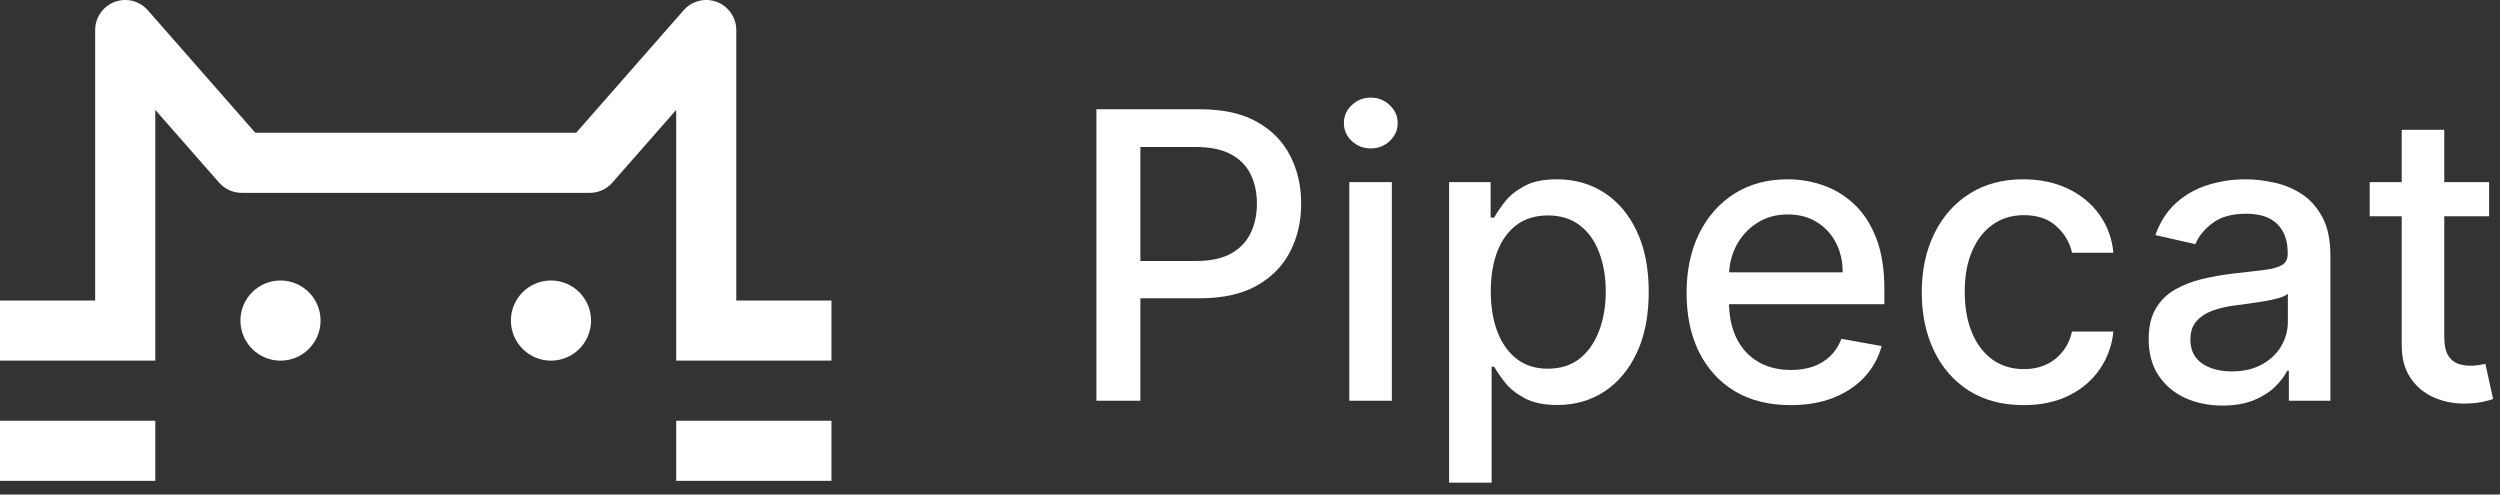
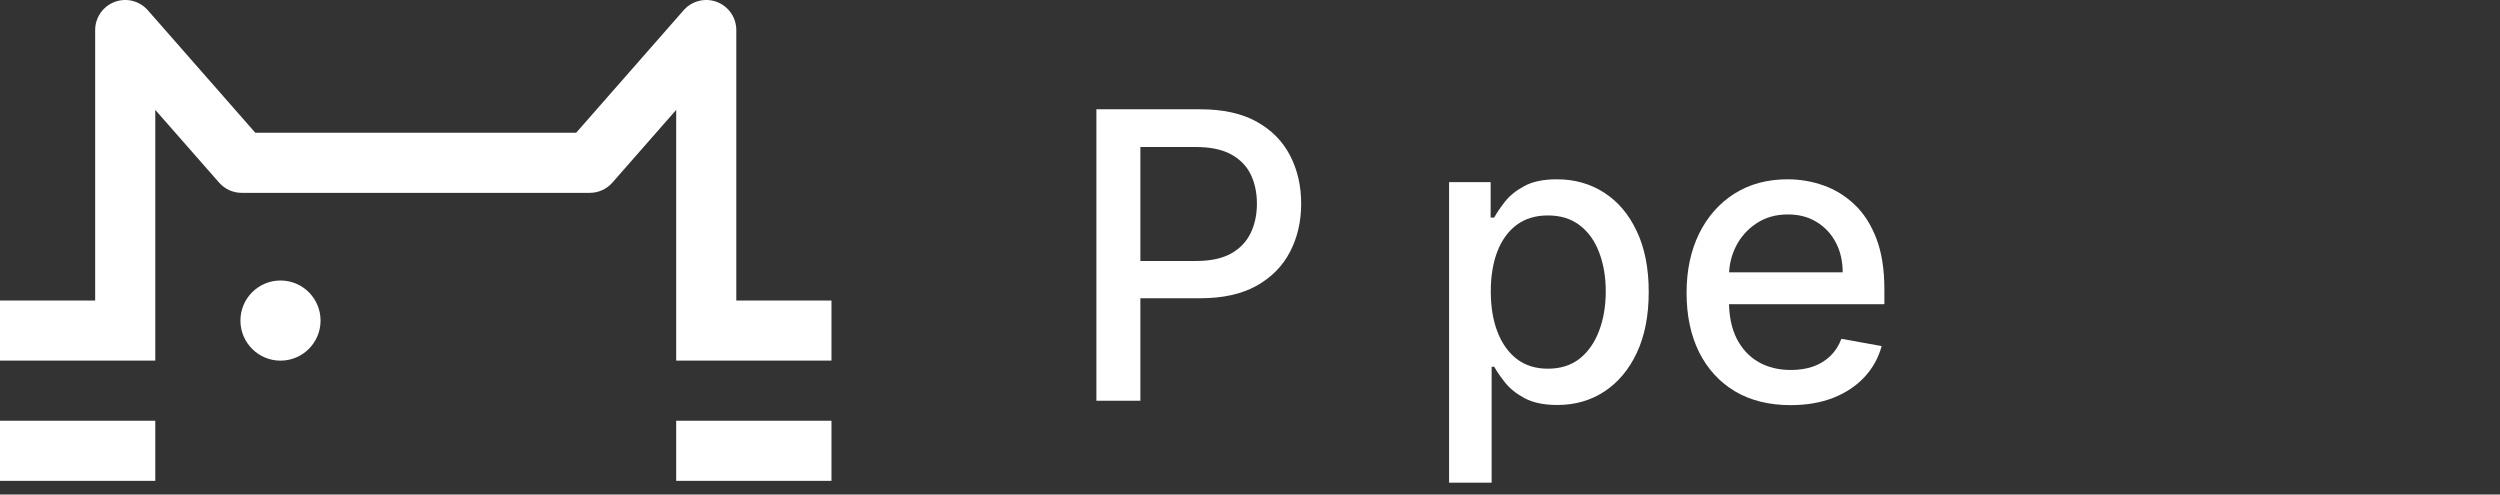
<svg xmlns="http://www.w3.org/2000/svg" width="182" height="36" viewBox="0 0 182 36" fill="none">
  <rect x="0" y="0" width="182" height="36" fill="#333333" stroke="none" />
  <path d="M8.345 0.14C9.198 -0.181 10.16 0.06 10.761 0.745L18.585 9.663H41.946L49.77 0.745C50.371 0.06 51.333 -0.181 52.186 0.14C53.038 0.461 53.603 1.277 53.603 2.188V21.879H60.531V26.254H49.227V7.999L44.581 13.294C44.166 13.768 43.567 14.039 42.937 14.039H17.594C16.964 14.039 16.365 13.768 15.95 13.294L11.304 7.999V26.254H0V21.879H6.928V2.188C6.928 1.277 7.493 0.461 8.345 0.14Z" fill="white" />
  <path d="M49.227 30.63H60.531V35.006H49.227V30.63Z" fill="white" />
  <path d="M0 30.63H11.304V35.006H0V30.63Z" fill="white" />
  <path d="M23.337 23.337C23.337 24.948 22.031 26.255 20.42 26.255C18.809 26.255 17.503 24.948 17.503 23.337C17.503 21.726 18.809 20.42 20.42 20.42C22.031 20.42 23.337 21.726 23.337 23.337Z" fill="white" />
-   <path d="M43.028 23.337C43.028 24.948 41.722 26.255 40.111 26.255C38.5 26.255 37.194 24.948 37.194 23.337C37.194 21.726 38.5 20.42 40.111 20.42C41.722 20.42 43.028 21.726 43.028 23.337Z" fill="white" />
  <path d="M79.818 29.172V7.956H87.38C89.031 7.956 90.398 8.256 91.482 8.857C92.567 9.458 93.378 10.28 93.917 11.323C94.455 12.359 94.725 13.526 94.725 14.824C94.725 16.129 94.452 17.303 93.906 18.346C93.368 19.382 92.553 20.204 91.462 20.812C90.377 21.413 89.013 21.713 87.37 21.713H82.169V18.999H87.08C88.123 18.999 88.969 18.819 89.618 18.46C90.267 18.094 90.743 17.597 91.047 16.968C91.351 16.34 91.503 15.625 91.503 14.824C91.503 14.023 91.351 13.312 91.047 12.69C90.743 12.069 90.263 11.582 89.607 11.229C88.958 10.877 88.102 10.701 87.038 10.701H83.019V29.172H79.818Z" fill="white" />
-   <path d="M98.229 29.172V13.26H101.326V29.172H98.229ZM99.793 10.805C99.254 10.805 98.792 10.625 98.405 10.266C98.025 9.9 97.835 9.465 97.835 8.961C97.835 8.45 98.025 8.015 98.405 7.656C98.792 7.289 99.254 7.106 99.793 7.106C100.332 7.106 100.791 7.289 101.171 7.656C101.558 8.015 101.751 8.45 101.751 8.961C101.751 9.465 101.558 9.9 101.171 10.266C100.791 10.625 100.332 10.805 99.793 10.805Z" fill="white" />
  <path d="M105.493 35.139V13.26H108.518V15.839H108.777C108.957 15.508 109.216 15.125 109.554 14.689C109.892 14.254 110.362 13.875 110.963 13.55C111.564 13.218 112.358 13.053 113.345 13.053C114.63 13.053 115.776 13.377 116.785 14.026C117.793 14.675 118.584 15.611 119.157 16.834C119.737 18.056 120.027 19.527 120.027 21.247C120.027 22.966 119.741 24.441 119.167 25.67C118.594 26.893 117.807 27.835 116.805 28.498C115.804 29.154 114.661 29.483 113.377 29.483C112.41 29.483 111.619 29.32 111.004 28.995C110.397 28.671 109.92 28.291 109.575 27.856C109.229 27.421 108.964 27.034 108.777 26.696H108.591V35.139H105.493ZM108.529 21.216C108.529 22.334 108.691 23.315 109.015 24.158C109.34 25 109.81 25.66 110.424 26.136C111.039 26.606 111.792 26.841 112.683 26.841C113.608 26.841 114.381 26.596 115.003 26.105C115.625 25.608 116.094 24.935 116.412 24.085C116.737 23.236 116.899 22.279 116.899 21.216C116.899 20.166 116.74 19.223 116.422 18.388C116.112 17.552 115.642 16.892 115.013 16.409C114.392 15.926 113.615 15.684 112.683 15.684C111.785 15.684 111.025 15.915 110.404 16.378C109.789 16.841 109.323 17.486 109.005 18.315C108.687 19.144 108.529 20.111 108.529 21.216Z" fill="white" />
  <path d="M130.355 29.493C128.788 29.493 127.438 29.158 126.305 28.488C125.179 27.811 124.309 26.862 123.694 25.639C123.087 24.41 122.783 22.97 122.783 21.319C122.783 19.689 123.087 18.253 123.694 17.01C124.309 15.767 125.165 14.796 126.263 14.099C127.368 13.401 128.66 13.053 130.138 13.053C131.036 13.053 131.906 13.201 132.748 13.498C133.591 13.795 134.347 14.261 135.017 14.897C135.687 15.532 136.215 16.357 136.602 17.372C136.989 18.381 137.182 19.607 137.182 21.05V22.148H124.534V19.828H134.147C134.147 19.013 133.981 18.291 133.65 17.663C133.318 17.027 132.852 16.526 132.251 16.16C131.657 15.794 130.96 15.611 130.159 15.611C129.288 15.611 128.529 15.825 127.88 16.254C127.237 16.675 126.74 17.227 126.388 17.911C126.042 18.588 125.87 19.323 125.87 20.118V21.93C125.87 22.994 126.056 23.899 126.429 24.645C126.809 25.39 127.337 25.96 128.014 26.354C128.691 26.741 129.482 26.934 130.386 26.934C130.974 26.934 131.509 26.851 131.992 26.686C132.475 26.513 132.893 26.257 133.246 25.919C133.598 25.58 133.867 25.163 134.054 24.665L136.985 25.194C136.75 26.057 136.329 26.813 135.721 27.462C135.121 28.105 134.364 28.605 133.453 28.965C132.548 29.317 131.516 29.493 130.355 29.493Z" fill="white" />
-   <path d="M147.321 29.493C145.781 29.493 144.455 29.144 143.343 28.447C142.238 27.742 141.389 26.772 140.795 25.535C140.201 24.299 139.904 22.884 139.904 21.288C139.904 19.672 140.208 18.246 140.816 17.01C141.423 15.767 142.28 14.796 143.385 14.099C144.49 13.401 145.791 13.053 147.29 13.053C148.499 13.053 149.576 13.277 150.522 13.726C151.468 14.168 152.231 14.79 152.812 15.591C153.399 16.392 153.747 17.328 153.858 18.398H150.843C150.678 17.652 150.298 17.01 149.704 16.471C149.117 15.932 148.33 15.663 147.342 15.663C146.479 15.663 145.723 15.891 145.073 16.347C144.431 16.796 143.93 17.438 143.571 18.274C143.212 19.102 143.033 20.083 143.033 21.216C143.033 22.376 143.209 23.377 143.561 24.22C143.913 25.062 144.41 25.715 145.052 26.178C145.702 26.64 146.465 26.872 147.342 26.872C147.929 26.872 148.461 26.765 148.937 26.551C149.421 26.33 149.825 26.015 150.149 25.608C150.481 25.201 150.712 24.71 150.843 24.137H153.858C153.747 25.166 153.412 26.084 152.853 26.893C152.294 27.701 151.544 28.336 150.605 28.799C149.673 29.261 148.578 29.493 147.321 29.493Z" fill="white" />
-   <path d="M161.801 29.524C160.793 29.524 159.881 29.337 159.066 28.965C158.251 28.584 157.605 28.036 157.129 27.317C156.659 26.599 156.424 25.719 156.424 24.676C156.424 23.778 156.597 23.039 156.942 22.459C157.288 21.879 157.754 21.419 158.341 21.081C158.928 20.743 159.584 20.487 160.309 20.314C161.034 20.142 161.773 20.011 162.526 19.921C163.479 19.81 164.252 19.721 164.846 19.651C165.44 19.575 165.872 19.455 166.141 19.289C166.411 19.123 166.545 18.854 166.545 18.481V18.408C166.545 17.504 166.29 16.803 165.779 16.305C165.275 15.808 164.522 15.56 163.52 15.56C162.478 15.56 161.656 15.791 161.055 16.254C160.461 16.709 160.05 17.217 159.822 17.776L156.911 17.113C157.257 16.147 157.761 15.366 158.424 14.772C159.094 14.171 159.864 13.736 160.734 13.467C161.604 13.191 162.519 13.053 163.479 13.053C164.114 13.053 164.788 13.129 165.499 13.281C166.217 13.425 166.887 13.695 167.509 14.089C168.138 14.482 168.652 15.045 169.053 15.777C169.452 16.502 169.653 17.445 169.653 18.605V29.172H166.628V26.996H166.504C166.304 27.397 166.003 27.79 165.603 28.177C165.202 28.564 164.688 28.885 164.059 29.141C163.431 29.396 162.678 29.524 161.801 29.524ZM162.474 27.038C163.33 27.038 164.063 26.868 164.67 26.53C165.285 26.192 165.751 25.75 166.069 25.204C166.393 24.651 166.556 24.061 166.556 23.433V21.381C166.445 21.492 166.231 21.596 165.913 21.692C165.603 21.782 165.247 21.861 164.846 21.93C164.446 21.993 164.056 22.051 163.676 22.107C163.296 22.155 162.978 22.196 162.723 22.231C162.122 22.307 161.573 22.435 161.076 22.614C160.585 22.794 160.192 23.053 159.895 23.391C159.605 23.723 159.46 24.165 159.46 24.717C159.46 25.484 159.743 26.064 160.309 26.457C160.875 26.844 161.597 27.038 162.474 27.038Z" fill="white" />
-   <path d="M181.207 13.26V15.746H172.515V13.26H181.207ZM174.845 9.448H177.943V24.5C177.943 25.1 178.032 25.553 178.213 25.857C178.392 26.154 178.623 26.357 178.906 26.468C179.197 26.572 179.511 26.623 179.848 26.623C180.098 26.623 180.315 26.606 180.501 26.572C180.689 26.537 180.833 26.509 180.937 26.488L181.497 29.047C181.316 29.116 181.061 29.186 180.729 29.255C180.399 29.33 179.983 29.372 179.487 29.379C178.672 29.393 177.912 29.248 177.208 28.944C176.503 28.64 175.934 28.17 175.498 27.535C175.062 26.899 174.845 26.102 174.845 25.142V9.448Z" fill="white" />
</svg>